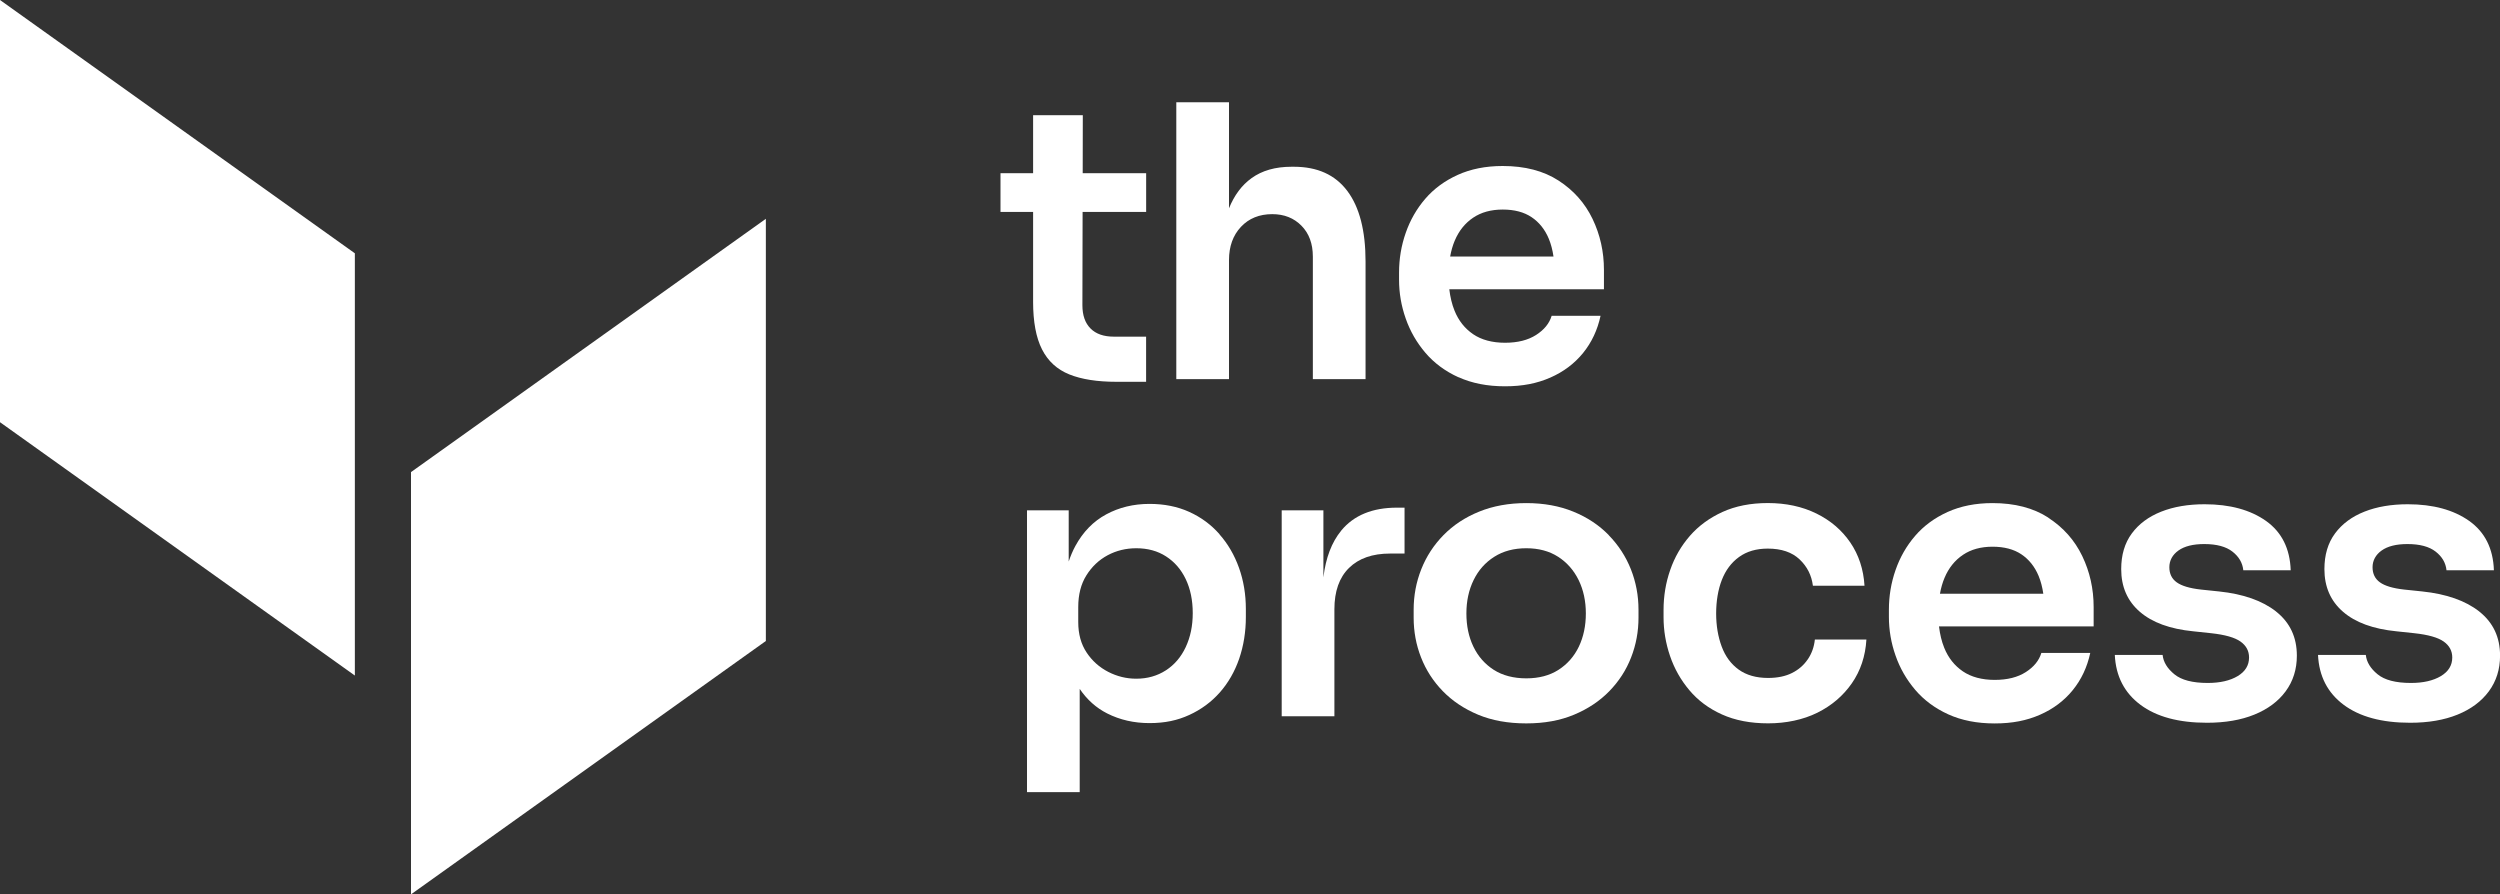
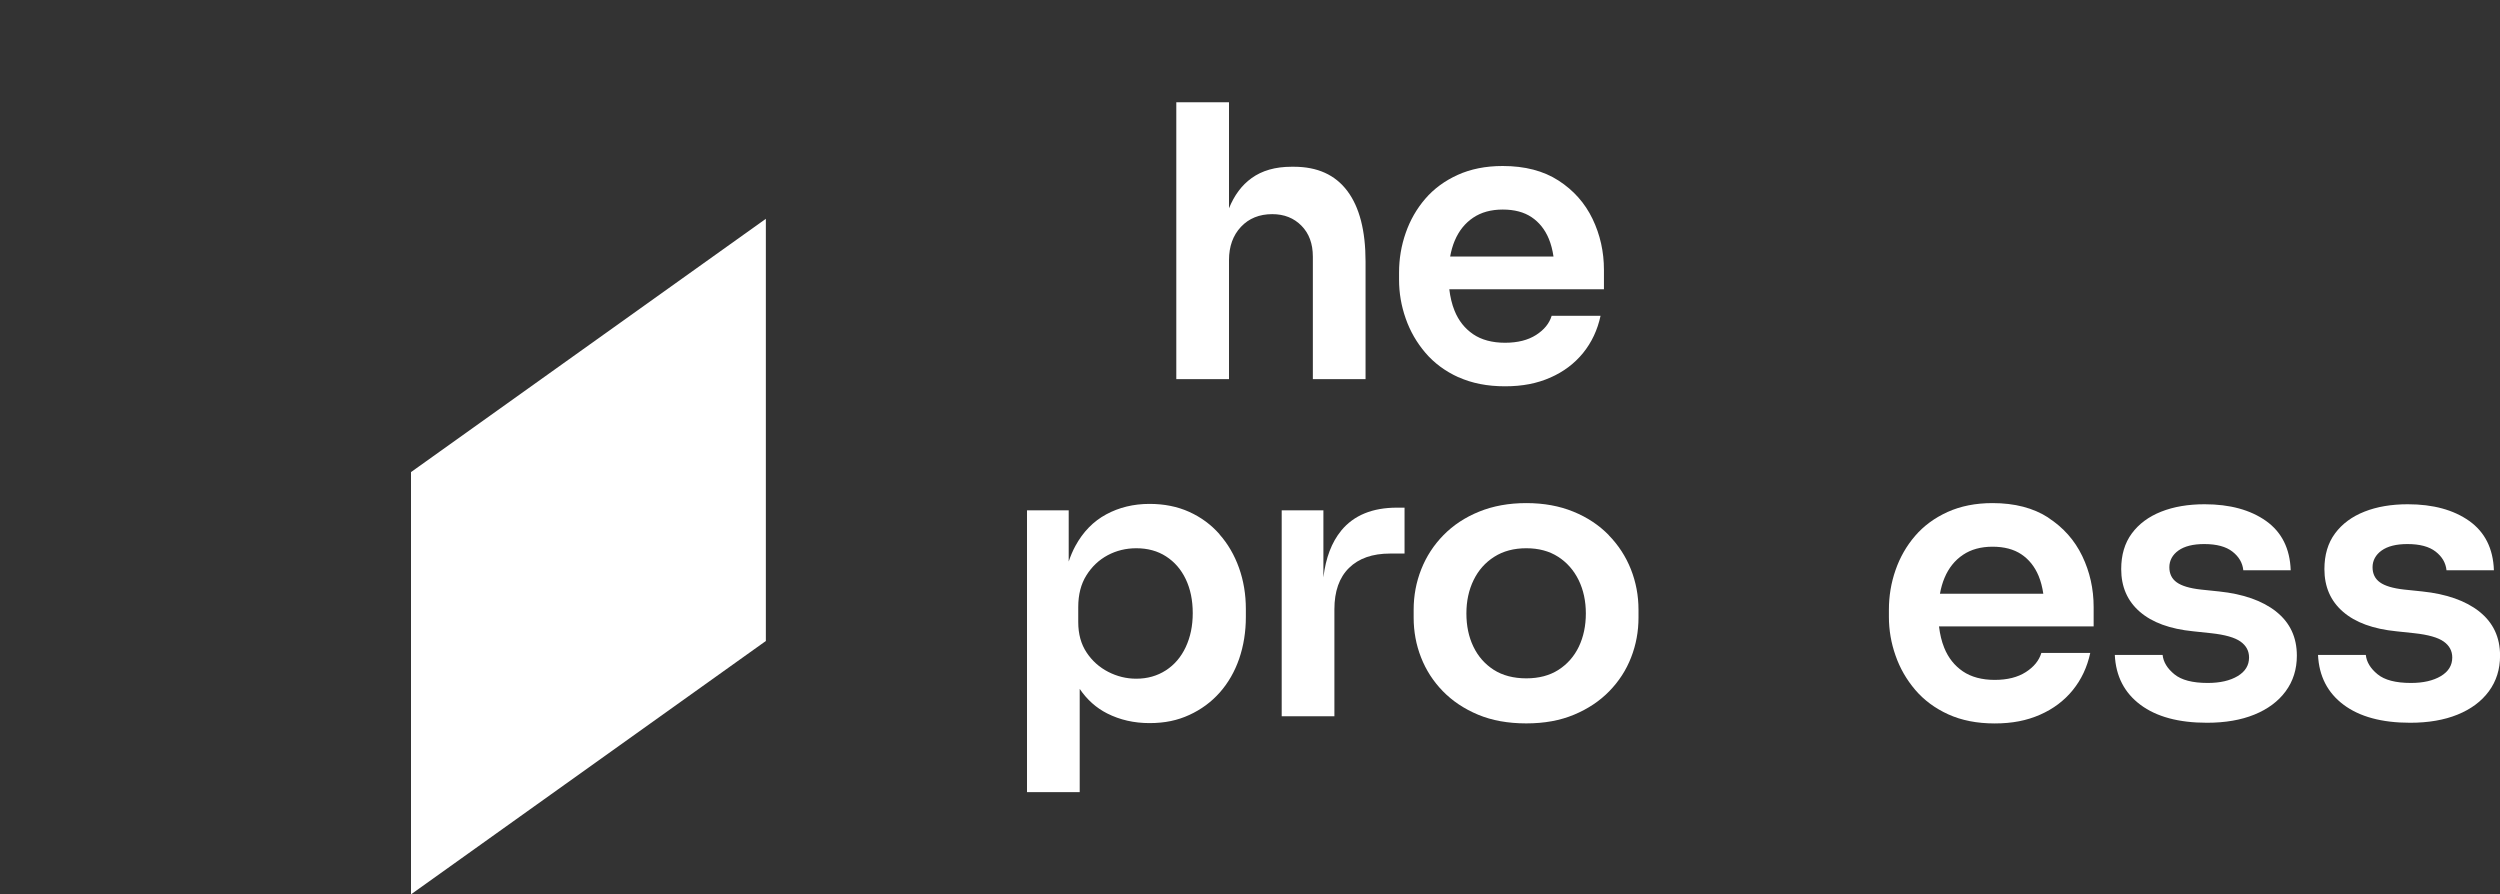
<svg xmlns="http://www.w3.org/2000/svg" id="Layer_2" viewBox="0 0 500 178.87">
  <rect x="0" y="0" width="500" height="178.87" fill="#333333" stroke="none" />
  <defs>
    <style>.cls-1{fill:#fff;}</style>
  </defs>
  <g id="Layer_1-2">
-     <path class="cls-1" d="m206.62,60.35c0,4,.59,7.17,1.78,9.52,1.19,2.35,3.01,4.02,5.46,5.01s5.6,1.48,9.44,1.48h5.92s0-9.03,0-9.03h-6.45c-2.02,0-3.58-.54-4.66-1.63-1.09-1.09-1.63-2.64-1.63-4.66l.04-18.66h12.71s0-7.74,0-7.74h-12.69s.02-11.6.02-11.6h-9.94s0,11.6,0,11.6h-6.52s0,7.74,0,7.74h6.52s0,17.98,0,17.98Z" />
    <path class="cls-1" d="m262.57,51.32v24.5s10.54,0,10.54,0v-23.51c0-6.17-1.21-10.87-3.64-14.11s-5.99-4.85-10.7-4.85h-.46c-3.24,0-5.9.76-8,2.28-1.96,1.41-3.46,3.43-4.51,6.03v-21.2s-10.54,0-10.54,0v55.37s10.54,0,10.54,0v-23.06s0-.76,0-.76c0-2.73.8-4.94,2.39-6.64,1.59-1.69,3.68-2.54,6.26-2.54,2.38,0,4.32.77,5.84,2.31,1.52,1.54,2.28,3.6,2.28,6.18Z" />
    <path class="cls-1" d="m291.71,75.44c2.66,1.21,5.75,1.82,9.29,1.82s6.41-.58,9.06-1.74c2.65-1.16,4.84-2.81,6.56-4.93,1.72-2.12,2.88-4.6,3.49-7.43h-9.78c-.46,1.52-1.49,2.79-3.11,3.83-1.62,1.04-3.69,1.56-6.22,1.56s-4.7-.57-6.37-1.71c-1.67-1.14-2.91-2.7-3.72-4.7-.53-1.3-.86-2.74-1.05-4.29h30.93s0-3.87,0-3.87c0-3.64-.76-7.04-2.28-10.2-1.52-3.16-3.78-5.71-6.79-7.66-3.01-1.95-6.74-2.92-11.19-2.92-3.39,0-6.38.6-8.99,1.78-2.61,1.19-4.77,2.78-6.49,4.78-1.72,2-3.02,4.27-3.91,6.83-.89,2.55-1.33,5.2-1.33,7.93v1.44c0,2.63.44,5.21,1.33,7.74.88,2.53,2.2,4.82,3.94,6.86s3.94,3.68,6.6,4.89Zm-.76-27.31c.83-1.97,2.06-3.5,3.68-4.59,1.62-1.09,3.59-1.63,5.92-1.63s4.25.51,5.76,1.52,2.67,2.45,3.45,4.32c.44,1.06.75,2.26.94,3.56h-20.67c.21-1.16.51-2.22.92-3.19Z" />
    <path class="cls-1" d="m243.9,106.84c-1.69-1.92-3.72-3.41-6.07-4.47s-4.99-1.59-7.93-1.59c-3.19,0-6.07.7-8.65,2.09-2.58,1.39-4.64,3.5-6.18,6.33-.52.96-.96,2-1.33,3.11v-10.24s-8.34,0-8.34,0v56.36s10.54,0,10.54,0v-20.65c1.47,2.16,3.3,3.8,5.5,4.91,2.55,1.29,5.37,1.93,8.46,1.93s5.59-.54,7.96-1.63c2.38-1.09,4.41-2.59,6.11-4.51,1.69-1.92,2.98-4.17,3.87-6.75.88-2.58,1.33-5.36,1.33-8.34v-1.59c0-2.93-.46-5.68-1.37-8.23-.91-2.55-2.21-4.79-3.91-6.71Zm-6.75,22.57c-.94,2-2.26,3.55-3.98,4.66-1.72,1.11-3.69,1.67-5.92,1.67-1.97,0-3.84-.46-5.61-1.37-1.77-.91-3.21-2.2-4.32-3.87-1.11-1.67-1.67-3.69-1.67-6.07v-3.03c0-2.48.54-4.59,1.63-6.33,1.09-1.74,2.5-3.08,4.25-4.02,1.74-.93,3.65-1.4,5.73-1.4,2.28,0,4.26.54,5.95,1.63,1.69,1.09,3.01,2.6,3.94,4.55.93,1.95,1.4,4.21,1.4,6.79s-.47,4.79-1.4,6.79Z" />
    <path class="cls-1" d="m268.25,106.12c-1.91,2.32-3.1,5.44-3.57,9.36v-13.42s-8.34,0-8.34,0v41.19s10.54,0,10.54,0v-21.39c0-3.59.97-6.35,2.92-8.27,1.95-1.92,4.69-2.88,8.23-2.88h2.88s0-9.18,0-9.18h-1.52c-4.91,0-8.62,1.53-11.15,4.59Z" />
    <path class="cls-1" d="m321.76,107.03c-1.95-2-4.31-3.57-7.09-4.7-2.78-1.14-5.92-1.71-9.41-1.71s-6.64.57-9.44,1.71c-2.81,1.14-5.18,2.71-7.13,4.7s-3.43,4.27-4.44,6.83c-1.01,2.55-1.52,5.25-1.52,8.08v1.59c0,2.78.49,5.44,1.48,7.96.99,2.53,2.44,4.78,4.36,6.75,1.92,1.97,4.27,3.54,7.05,4.7,2.78,1.16,5.99,1.74,9.63,1.74s6.78-.58,9.56-1.74c2.78-1.16,5.13-2.73,7.05-4.7,1.92-1.97,3.38-4.22,4.36-6.75.99-2.53,1.48-5.18,1.48-7.96v-1.59c0-2.83-.51-5.52-1.52-8.08-1.01-2.55-2.49-4.83-4.44-6.83Zm-5.99,22.3c-.94,1.95-2.29,3.49-4.06,4.63-1.77,1.14-3.92,1.71-6.45,1.71s-4.75-.57-6.52-1.71c-1.77-1.14-3.12-2.68-4.06-4.63-.94-1.95-1.4-4.16-1.4-6.64s.48-4.7,1.44-6.67c.96-1.97,2.34-3.53,4.13-4.66,1.79-1.14,3.93-1.71,6.41-1.71s4.6.57,6.37,1.71c1.77,1.14,3.13,2.69,4.1,4.66.96,1.97,1.44,4.2,1.44,6.67s-.47,4.69-1.4,6.64Z" />
-     <path class="cls-1" d="m361.55,131.87c-.79,1.16-1.83,2.07-3.15,2.73-1.32.66-2.91.99-4.78.99-2.38,0-4.34-.56-5.88-1.67-1.54-1.11-2.68-2.65-3.41-4.63-.73-1.97-1.1-4.17-1.1-6.6s.38-4.77,1.14-6.71c.76-1.95,1.91-3.48,3.45-4.59,1.54-1.11,3.45-1.67,5.73-1.67,2.73,0,4.85.72,6.37,2.16,1.52,1.44,2.4,3.2,2.66,5.27h10.32c-.2-3.29-1.15-6.17-2.84-8.65-1.7-2.48-3.96-4.41-6.79-5.8-2.83-1.39-6.07-2.09-9.71-2.09-3.44,0-6.46.6-9.06,1.78-2.6,1.19-4.78,2.78-6.52,4.78-1.74,2-3.06,4.27-3.94,6.83-.89,2.55-1.33,5.22-1.33,8v1.44c0,2.63.43,5.21,1.29,7.74.86,2.53,2.15,4.82,3.87,6.86,1.72,2.05,3.89,3.67,6.52,4.85,2.63,1.19,5.71,1.78,9.25,1.78s6.97-.71,9.82-2.12c2.86-1.42,5.16-3.38,6.9-5.88,1.74-2.5,2.72-5.42,2.92-8.76h-10.31c-.15,1.47-.62,2.78-1.4,3.94Z" />
    <path class="cls-1" d="m409.69,103.54c-3.01-1.95-6.74-2.92-11.19-2.92-3.39,0-6.38.6-8.99,1.78-2.61,1.19-4.77,2.78-6.49,4.78-1.72,2-3.02,4.27-3.91,6.83-.89,2.55-1.33,5.2-1.33,7.93v1.44c0,2.63.44,5.21,1.33,7.74.88,2.53,2.2,4.82,3.94,6.86s3.94,3.68,6.6,4.89c2.66,1.21,5.75,1.82,9.29,1.82s6.41-.58,9.06-1.74c2.65-1.16,4.84-2.81,6.56-4.93,1.72-2.12,2.88-4.6,3.49-7.43h-9.78c-.46,1.52-1.49,2.79-3.11,3.83-1.62,1.04-3.69,1.56-6.22,1.56s-4.7-.57-6.37-1.71c-1.67-1.14-2.91-2.7-3.72-4.7-.53-1.3-.86-2.74-1.05-4.29h30.93s0-3.87,0-3.87c0-3.64-.76-7.04-2.28-10.2-1.52-3.16-3.78-5.71-6.79-7.66Zm-21.7,15.21c.21-1.16.51-2.22.92-3.19.83-1.97,2.06-3.5,3.68-4.59,1.62-1.09,3.59-1.63,5.92-1.63s4.25.51,5.76,1.52,2.67,2.45,3.45,4.32c.44,1.06.75,2.26.94,3.56h-20.67Z" />
    <path class="cls-1" d="m455.23,122.31c-2.76-2.17-6.56-3.51-11.42-4.02l-3.64-.38c-2.23-.25-3.83-.73-4.82-1.44-.99-.71-1.48-1.72-1.48-3.03s.61-2.48,1.82-3.34c1.21-.86,2.93-1.29,5.16-1.29,2.48,0,4.36.51,5.65,1.52s2.01,2.25,2.16,3.72h9.48c-.15-4.35-1.8-7.63-4.93-9.86-3.14-2.22-7.23-3.34-12.29-3.34-3.29,0-6.18.49-8.68,1.48-2.5.99-4.46,2.44-5.88,4.36-1.42,1.92-2.12,4.3-2.12,7.13,0,3.54,1.24,6.38,3.72,8.53,2.48,2.15,6.04,3.45,10.69,3.91l3.57.38c2.78.3,4.74.86,5.88,1.67,1.14.81,1.71,1.87,1.71,3.19,0,1.57-.76,2.81-2.28,3.72s-3.52,1.37-5.99,1.37c-3.03,0-5.26-.58-6.67-1.74-1.42-1.16-2.2-2.45-2.35-3.87h-9.56c.2,4.25,1.91,7.57,5.12,9.97,3.21,2.4,7.65,3.6,13.31,3.6,3.64,0,6.8-.54,9.48-1.63,2.68-1.09,4.77-2.64,6.26-4.66,1.49-2.02,2.24-4.4,2.24-7.13,0-3.69-1.38-6.62-4.13-8.8Z" />
    <path class="cls-1" d="m495.87,122.31c-2.76-2.17-6.56-3.51-11.42-4.02l-3.64-.38c-2.23-.25-3.83-.73-4.82-1.44-.99-.71-1.48-1.72-1.48-3.03s.61-2.48,1.82-3.34c1.21-.86,2.93-1.29,5.16-1.29,2.48,0,4.36.51,5.65,1.52s2.01,2.25,2.16,3.72h9.48c-.15-4.35-1.8-7.63-4.93-9.86-3.14-2.22-7.23-3.34-12.29-3.34-3.29,0-6.18.49-8.68,1.48-2.5.99-4.46,2.44-5.88,4.36-1.42,1.92-2.12,4.3-2.12,7.13,0,3.54,1.24,6.38,3.72,8.53,2.48,2.15,6.04,3.45,10.69,3.91l3.57.38c2.78.3,4.74.86,5.88,1.67,1.14.81,1.71,1.87,1.71,3.19,0,1.57-.76,2.81-2.28,3.72s-3.52,1.37-5.99,1.37c-3.03,0-5.26-.58-6.67-1.74-1.42-1.16-2.2-2.45-2.35-3.87h-9.56c.2,4.25,1.91,7.57,5.12,9.97,3.21,2.4,7.65,3.6,13.31,3.6,3.64,0,6.8-.54,9.48-1.63,2.68-1.09,4.77-2.64,6.26-4.66,1.49-2.02,2.24-4.4,2.24-7.13,0-3.69-1.38-6.62-4.13-8.8Z" />
    <polygon class="cls-1" points="82.2 178.87 153.17 128.2 153.17 43.76 82.2 94.42 82.2 178.87" />
-     <polygon class="cls-1" points="0 84.44 70.97 135.11 70.97 50.66 0 0 0 84.44" />
  </g>
</svg>